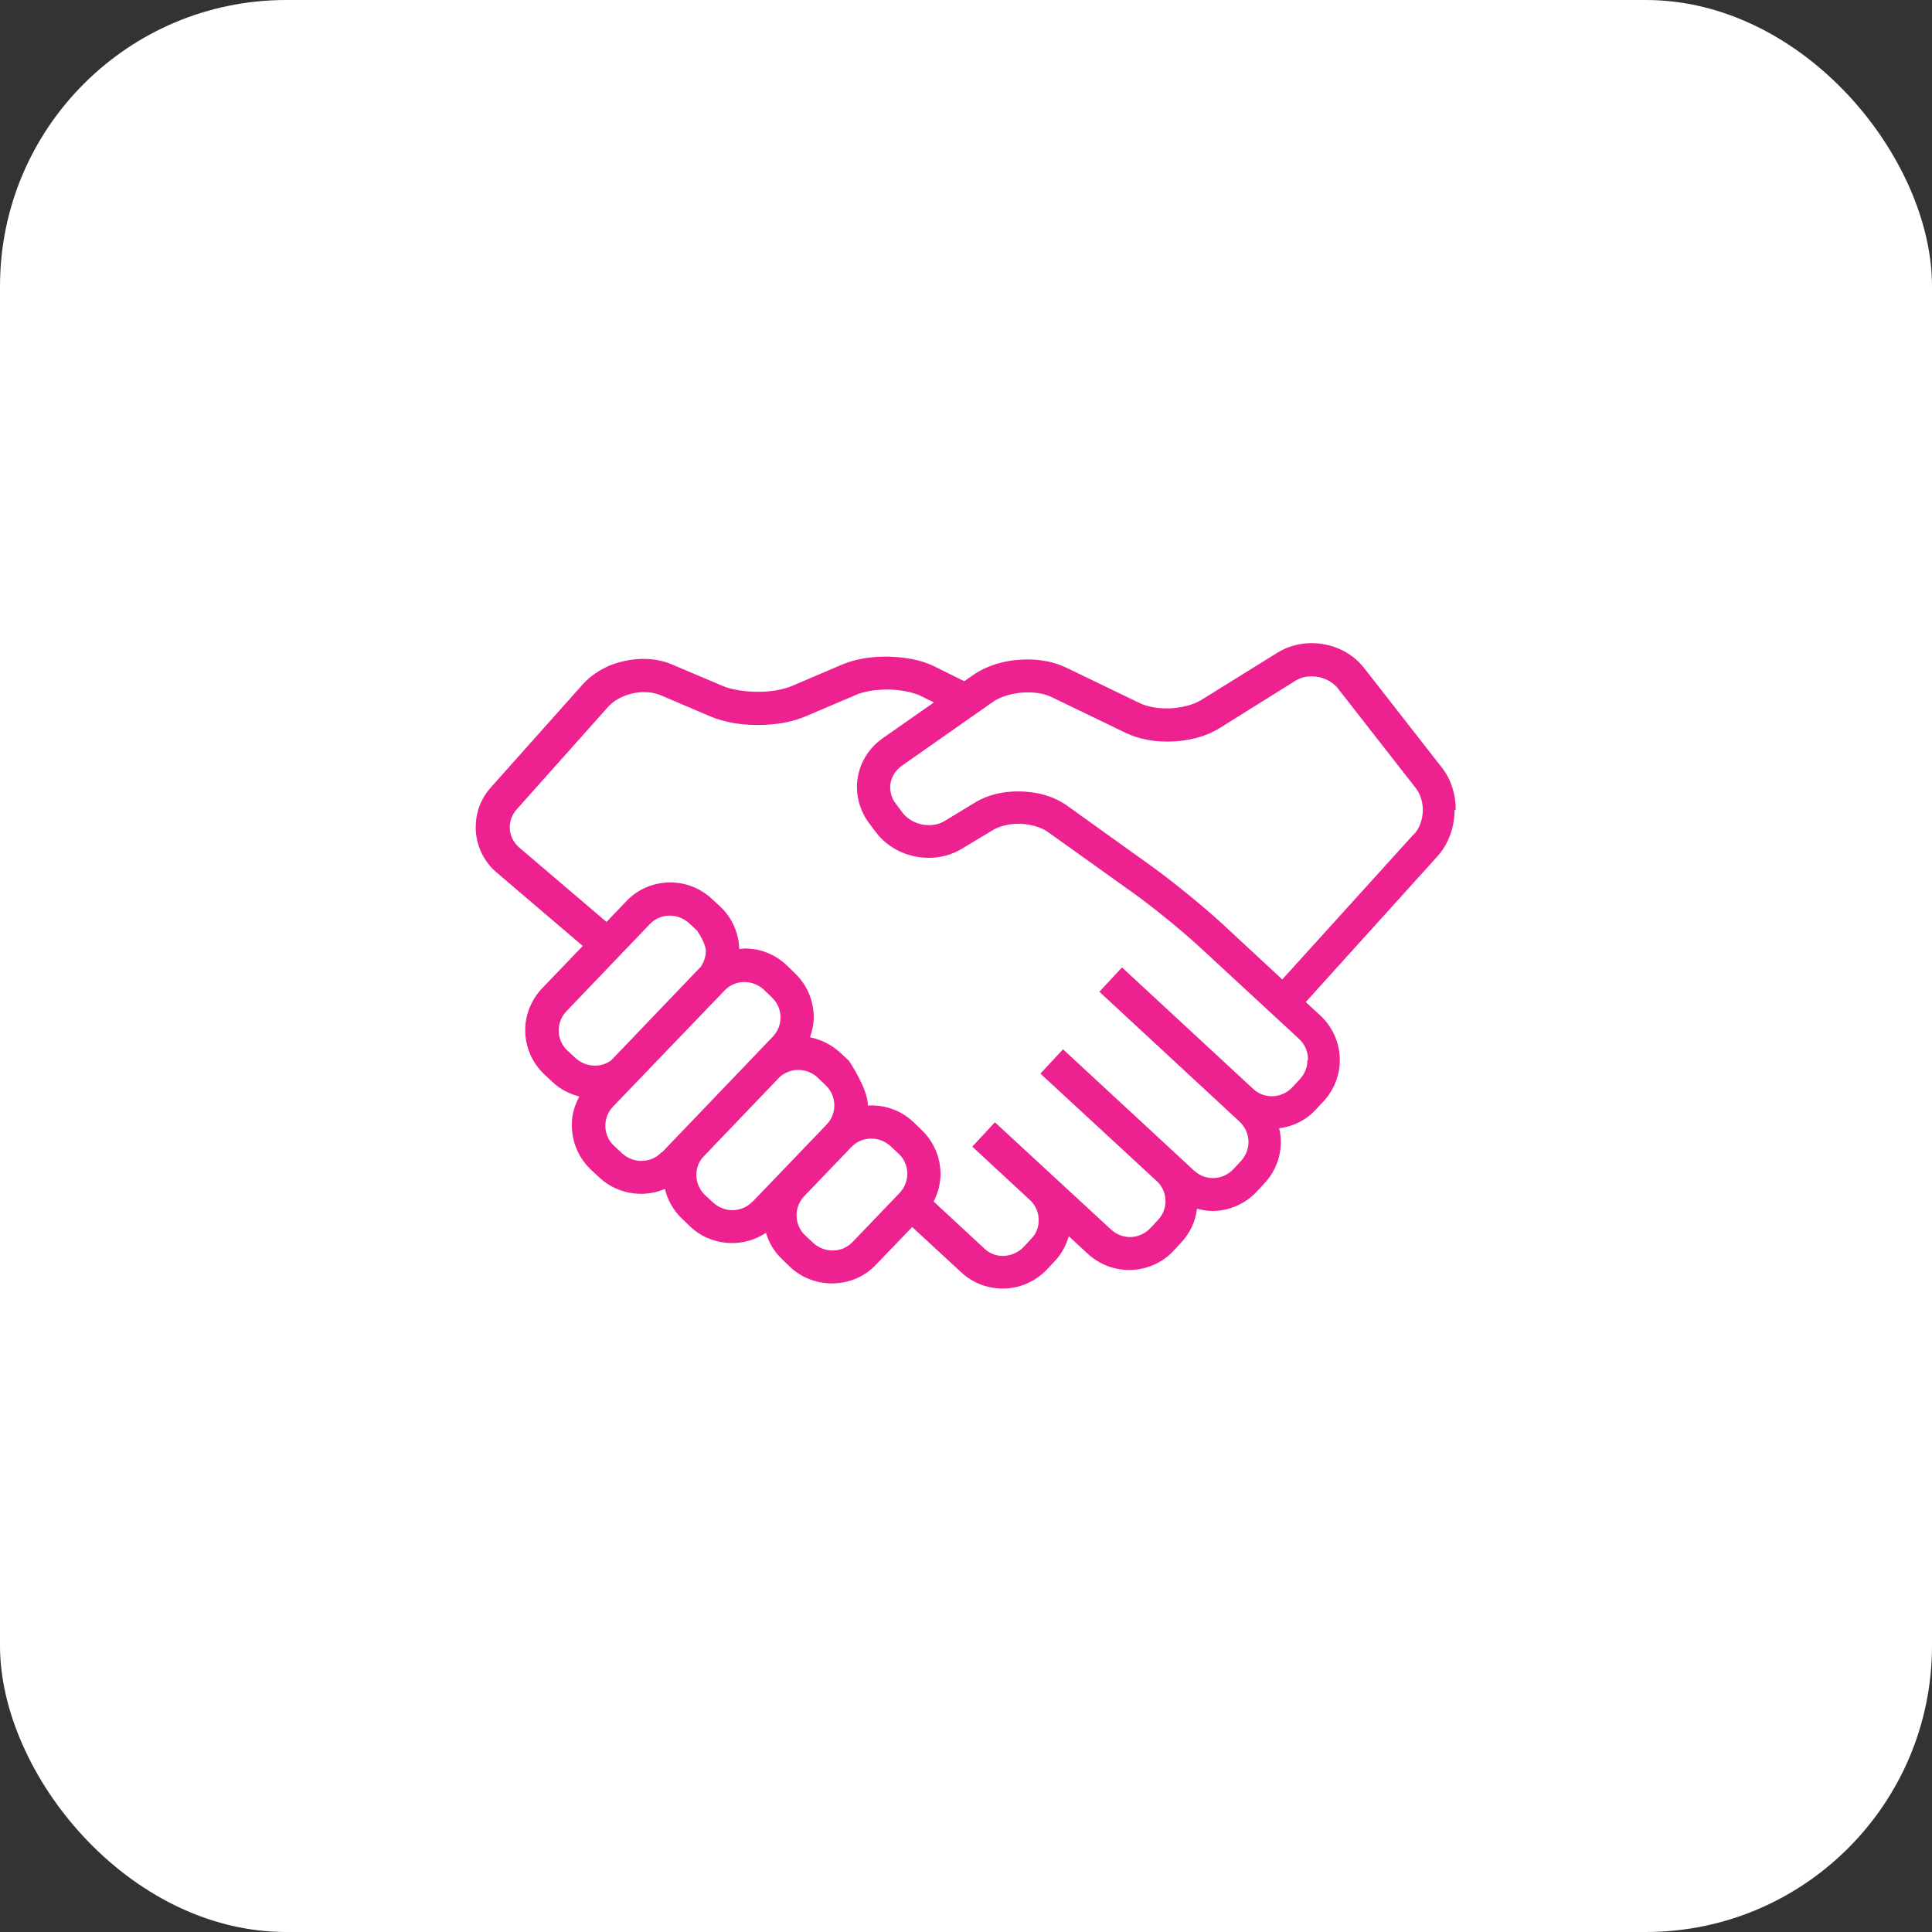
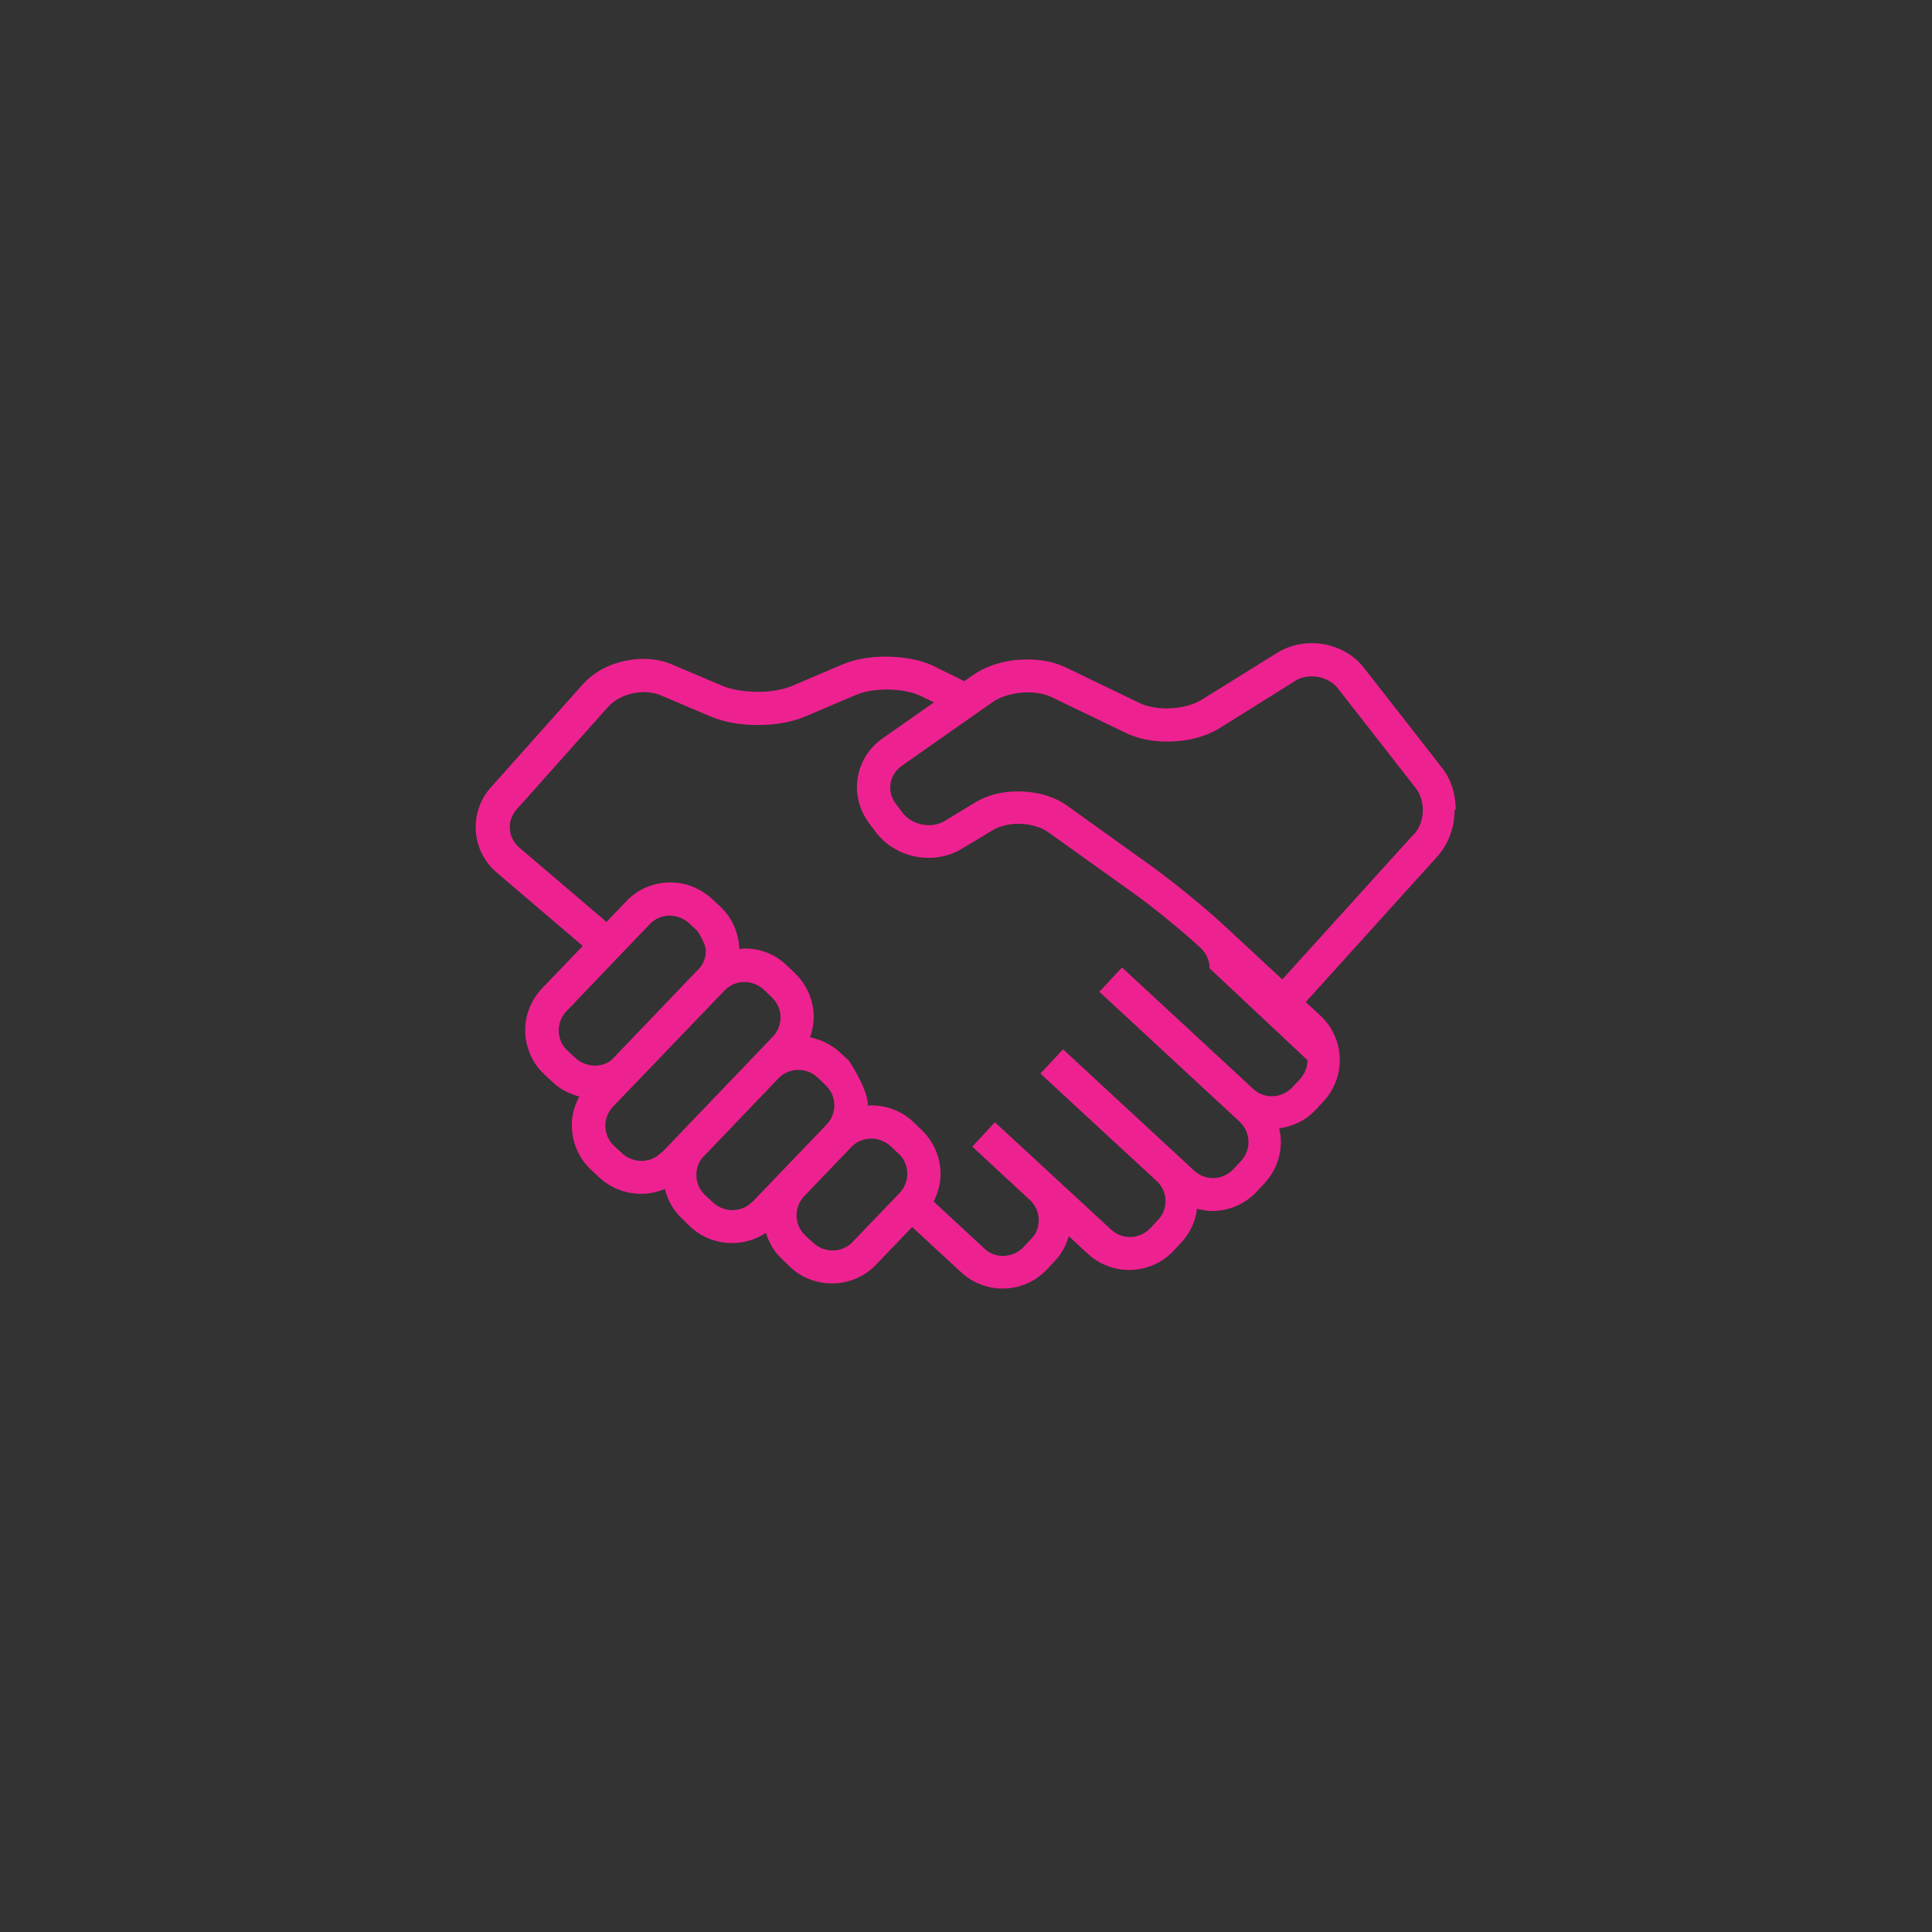
<svg xmlns="http://www.w3.org/2000/svg" id="Layer_2" viewBox="0 0 67.5 67.5">
  <rect x="0" y="0" width="67.5" height="67.5" fill="#333333" stroke="none" />
  <defs>
    <style>
      .cls-1 {
        fill: #ed2290;
      }

      .cls-2 {
        fill: #fff;
      }
    </style>
  </defs>
  <g id="Layer_2-2" data-name="Layer_2">
    <g>
-       <rect class="cls-2" width="67.5" height="67.5" rx="10" ry="10" />
-       <path class="cls-1" d="M50.86,28.29c0-.52-.15-1.05-.49-1.48l-2.71-3.47c-.45-.58-1.15-.87-1.84-.87-.41,0-.83.11-1.2.34l-2.64,1.64c-.28.18-.75.3-1.22.3-.36,0-.7-.07-.93-.18l-2.59-1.25c-.42-.2-.88-.28-1.35-.28-.67,0-1.35.17-1.9.55l-.3.21c-.24-.12-.61-.3-1.03-.51-.5-.25-1.09-.34-1.69-.35-.54,0-1.08.08-1.55.28l-1.76.75c-.29.12-.74.21-1.2.2-.45,0-.91-.08-1.2-.2l-1.77-.75c-.32-.14-.67-.2-1.01-.2-.39,0-.78.08-1.15.22-.36.15-.7.37-.97.67l-3.21,3.6c-.36.4-.53.9-.53,1.39,0,.59.25,1.18.74,1.59l3,2.56-1.42,1.48c-.39.41-.59.94-.59,1.46,0,.56.22,1.12.66,1.54l.29.27c.27.26.6.42.94.51-.17.32-.27.66-.26,1.01,0,.56.22,1.12.66,1.54h0s.29.27.29.27c.41.39.95.58,1.47.58.28,0,.57-.06.83-.17.09.38.29.74.59,1.03l.29.28c.41.39.94.58,1.47.58.41,0,.83-.12,1.18-.36.1.34.28.65.55.91l.29.28c.41.39.94.58,1.47.58.56,0,1.13-.22,1.54-.66l1.26-1.31,1.71,1.58c.41.38.93.57,1.45.57.57,0,1.14-.23,1.56-.68l.27-.29c.24-.25.39-.55.48-.86l.66.61c.41.38.93.57,1.45.57.57,0,1.15-.23,1.56-.68l.27-.29c.31-.33.49-.75.54-1.17.17.04.35.08.53.08.57,0,1.14-.23,1.56-.68l.27-.29c.38-.41.57-.93.57-1.44,0-.16-.02-.32-.06-.48.47-.06.93-.27,1.28-.65l.27-.29c.38-.41.57-.93.57-1.44,0-.57-.23-1.14-.68-1.56l-.51-.47,4.6-5.09c.41-.46.6-1.05.6-1.63ZM20.78,37.23c-.24,0-.48-.09-.67-.26l-.29-.27c-.2-.19-.3-.44-.3-.7,0-.24.09-.48.27-.67l2.91-3.04c.19-.2.44-.3.7-.3.24,0,.48.09.67.26l.29.27s.3.44.3.7c0,.19-.06.38-.17.55,0,0-3.14,3.28-3.14,3.28-.17.12-.36.18-.56.18ZM23.11,40.26c-.19.2-.44.3-.7.3-.24,0-.48-.09-.67-.26l-.29-.27h0c-.2-.19-.3-.44-.3-.7,0-.24.09-.48.27-.67,0,0,3.88-4.04,3.92-4.08.19-.18.42-.27.67-.27.24,0,.48.09.67.26l.29.28c.2.19.3.44.3.7,0,.24-.09.48-.27.67l-3.88,4.05ZM26.29,41.98c-.19.2-.44.3-.7.3-.24,0-.48-.09-.67-.26l-.29-.27c-.2-.19-.3-.44-.3-.7,0-.22.07-.43.21-.6l2.7-2.82c.18-.16.41-.25.65-.25.24,0,.48.09.67.26l.29.28c.2.19.3.44.3.7,0,.24-.09.48-.27.67l-2.6,2.71ZM31.43,41.68l-1.64,1.71c-.19.2-.44.3-.7.3-.24,0-.48-.09-.67-.26l-.29-.27c-.2-.19-.3-.44-.3-.7,0-.24.09-.48.27-.67l1.64-1.71c.19-.2.44-.3.7-.3.24,0,.48.09.67.26l.29.27c.2.19.3.44.3.7,0,.24-.09.48-.27.67ZM45.68,37.04c0,.24-.09.47-.26.66l-.27.29c-.19.2-.45.31-.71.31-.24,0-.47-.08-.66-.26l-4.58-4.24-.79.85,4.9,4.54c.2.19.31.45.31.71,0,.24-.09.47-.26.66l-.27.29c-.19.2-.45.31-.71.31-.24,0-.47-.09-.66-.26l-4.58-4.24-.79.85,4.07,3.76c.2.19.3.44.3.69,0,.24-.08.47-.26.66l-.27.29c-.19.2-.45.31-.71.31-.24,0-.47-.09-.66-.26l-4.06-3.75h0s-.79.85-.79.85h0s.02.02.02.02l2.03,1.88c.18.19.27.42.27.67,0,.24-.08.47-.26.65l-.27.29c-.19.2-.45.3-.71.31-.24,0-.47-.08-.66-.26l-1.77-1.64c.15-.3.24-.63.24-.96,0-.56-.22-1.12-.66-1.54l-.29-.28c-.41-.39-.94-.58-1.47-.58-.04,0-.08,0-.12.01,0,0,0-.02,0-.03,0-.56-.66-1.54-.66-1.54l-.29-.27c-.31-.29-.68-.47-1.07-.55.08-.23.13-.47.13-.7,0-.56-.22-1.12-.66-1.54l-.29-.28c-.41-.39-.94-.59-1.47-.58-.06,0-.12.01-.18.02-.02-.54-.23-1.07-.65-1.47h0s-.29-.27-.29-.27c-.41-.39-.94-.59-1.47-.59-.56,0-1.13.22-1.54.66l-.69.72-3.05-2.6c-.22-.19-.33-.45-.33-.71,0-.22.08-.44.24-.62l3.21-3.6c.13-.14.32-.27.54-.36.22-.09.47-.14.71-.14.2,0,.4.04.55.1l1.76.75c.5.21,1.07.3,1.66.3.58,0,1.16-.09,1.66-.3l1.76-.75c.27-.12.68-.19,1.09-.19.45,0,.9.09,1.17.22.17.08.32.16.47.23l-1.8,1.26c-.58.41-.89,1.05-.89,1.7,0,.43.14.87.41,1.24h0s.24.32.24.32c.45.6,1.15.91,1.86.91.4,0,.8-.1,1.16-.32l1.08-.65c.22-.13.55-.22.89-.22.4,0,.81.12,1.05.3l2.98,2.13c.66.47,1.74,1.35,2.34,1.91l3.44,3.18c.2.19.31.44.31.71ZM49.39,29.15l-4.59,5.07-2.08-1.93c-.65-.6-1.73-1.48-2.45-2l-2.97-2.13c-.5-.36-1.12-.51-1.73-.51-.52,0-1.04.11-1.49.38l-1.07.65c-.16.1-.36.15-.56.15-.36,0-.72-.17-.92-.44l-.24-.32h0c-.13-.17-.18-.36-.19-.55,0-.29.14-.57.4-.76l3.18-2.23c.27-.2.76-.34,1.23-.34.32,0,.63.06.84.17l2.59,1.25c.44.21.94.3,1.44.3.64,0,1.29-.14,1.83-.47l2.64-1.65c.17-.11.37-.16.58-.16.36,0,.71.16.92.43l2.71,3.47c.16.2.25.48.25.77,0,.32-.11.64-.31.85Z" />
+       <path class="cls-1" d="M50.86,28.29c0-.52-.15-1.05-.49-1.48l-2.71-3.47c-.45-.58-1.15-.87-1.84-.87-.41,0-.83.11-1.2.34l-2.64,1.64c-.28.18-.75.3-1.22.3-.36,0-.7-.07-.93-.18l-2.59-1.25c-.42-.2-.88-.28-1.35-.28-.67,0-1.35.17-1.9.55l-.3.21c-.24-.12-.61-.3-1.03-.51-.5-.25-1.09-.34-1.69-.35-.54,0-1.08.08-1.55.28l-1.76.75c-.29.12-.74.21-1.2.2-.45,0-.91-.08-1.2-.2l-1.77-.75c-.32-.14-.67-.2-1.01-.2-.39,0-.78.08-1.15.22-.36.15-.7.37-.97.67l-3.21,3.6c-.36.4-.53.9-.53,1.39,0,.59.25,1.18.74,1.59l3,2.56-1.42,1.48c-.39.41-.59.94-.59,1.46,0,.56.22,1.12.66,1.54l.29.27c.27.26.6.42.94.51-.17.32-.27.66-.26,1.01,0,.56.22,1.12.66,1.54h0s.29.27.29.27c.41.39.95.58,1.47.58.28,0,.57-.06.83-.17.09.38.29.74.59,1.03l.29.28c.41.39.94.58,1.47.58.41,0,.83-.12,1.18-.36.1.34.28.65.55.91l.29.28c.41.39.94.58,1.47.58.56,0,1.13-.22,1.54-.66l1.26-1.31,1.71,1.58c.41.38.93.57,1.45.57.57,0,1.14-.23,1.56-.68l.27-.29c.24-.25.39-.55.48-.86l.66.61c.41.38.93.57,1.45.57.57,0,1.15-.23,1.56-.68l.27-.29c.31-.33.49-.75.54-1.17.17.04.35.08.53.08.57,0,1.14-.23,1.56-.68l.27-.29c.38-.41.57-.93.57-1.44,0-.16-.02-.32-.06-.48.47-.06.93-.27,1.28-.65l.27-.29c.38-.41.57-.93.57-1.44,0-.57-.23-1.14-.68-1.56l-.51-.47,4.6-5.09c.41-.46.6-1.05.6-1.63ZM20.78,37.23c-.24,0-.48-.09-.67-.26l-.29-.27c-.2-.19-.3-.44-.3-.7,0-.24.09-.48.27-.67l2.91-3.04c.19-.2.44-.3.7-.3.24,0,.48.09.67.26l.29.27s.3.44.3.7c0,.19-.06.38-.17.55,0,0-3.14,3.28-3.14,3.28-.17.12-.36.18-.56.18ZM23.11,40.26c-.19.2-.44.3-.7.3-.24,0-.48-.09-.67-.26l-.29-.27h0c-.2-.19-.3-.44-.3-.7,0-.24.09-.48.27-.67,0,0,3.88-4.04,3.92-4.08.19-.18.42-.27.67-.27.24,0,.48.09.67.26l.29.28c.2.19.3.44.3.7,0,.24-.09.48-.27.67l-3.88,4.05ZM26.29,41.98c-.19.2-.44.3-.7.3-.24,0-.48-.09-.67-.26l-.29-.27c-.2-.19-.3-.44-.3-.7,0-.22.07-.43.21-.6l2.7-2.82c.18-.16.41-.25.65-.25.24,0,.48.09.67.26l.29.28c.2.19.3.44.3.7,0,.24-.09.48-.27.67l-2.6,2.71ZM31.43,41.68l-1.64,1.71c-.19.2-.44.3-.7.3-.24,0-.48-.09-.67-.26l-.29-.27c-.2-.19-.3-.44-.3-.7,0-.24.09-.48.27-.67l1.64-1.71c.19-.2.44-.3.7-.3.24,0,.48.09.67.26l.29.27c.2.19.3.44.3.7,0,.24-.09.48-.27.67ZM45.68,37.04c0,.24-.09.47-.26.66l-.27.29c-.19.2-.45.31-.71.31-.24,0-.47-.08-.66-.26l-4.58-4.24-.79.85,4.9,4.54c.2.19.31.45.31.71,0,.24-.09.47-.26.66l-.27.29c-.19.2-.45.31-.71.31-.24,0-.47-.09-.66-.26l-4.58-4.24-.79.85,4.07,3.76c.2.19.3.44.3.69,0,.24-.08.47-.26.66l-.27.29c-.19.2-.45.31-.71.31-.24,0-.47-.09-.66-.26l-4.06-3.75h0s-.79.85-.79.85h0s.02.02.02.02l2.03,1.88c.18.19.27.42.27.67,0,.24-.08.47-.26.65l-.27.29c-.19.2-.45.3-.71.31-.24,0-.47-.08-.66-.26l-1.77-1.64c.15-.3.24-.63.24-.96,0-.56-.22-1.12-.66-1.54l-.29-.28c-.41-.39-.94-.58-1.47-.58-.04,0-.08,0-.12.01,0,0,0-.02,0-.03,0-.56-.66-1.54-.66-1.54l-.29-.27c-.31-.29-.68-.47-1.07-.55.08-.23.13-.47.13-.7,0-.56-.22-1.12-.66-1.54l-.29-.28c-.41-.39-.94-.59-1.47-.58-.06,0-.12.01-.18.02-.02-.54-.23-1.07-.65-1.47h0s-.29-.27-.29-.27c-.41-.39-.94-.59-1.47-.59-.56,0-1.13.22-1.54.66l-.69.72-3.05-2.6c-.22-.19-.33-.45-.33-.71,0-.22.08-.44.24-.62l3.21-3.6c.13-.14.32-.27.54-.36.22-.09.47-.14.71-.14.2,0,.4.04.55.1l1.76.75c.5.21,1.07.3,1.66.3.58,0,1.16-.09,1.66-.3l1.76-.75c.27-.12.68-.19,1.09-.19.45,0,.9.09,1.17.22.17.08.32.16.47.23l-1.8,1.26c-.58.41-.89,1.05-.89,1.7,0,.43.14.87.41,1.24h0s.24.32.24.32c.45.6,1.15.91,1.86.91.4,0,.8-.1,1.16-.32l1.08-.65c.22-.13.55-.22.89-.22.4,0,.81.12,1.05.3l2.98,2.13c.66.47,1.74,1.35,2.34,1.91c.2.19.31.44.31.71ZM49.39,29.15l-4.59,5.07-2.08-1.93c-.65-.6-1.73-1.48-2.45-2l-2.97-2.13c-.5-.36-1.12-.51-1.73-.51-.52,0-1.04.11-1.49.38l-1.07.65c-.16.1-.36.15-.56.15-.36,0-.72-.17-.92-.44l-.24-.32h0c-.13-.17-.18-.36-.19-.55,0-.29.14-.57.4-.76l3.18-2.23c.27-.2.76-.34,1.23-.34.32,0,.63.06.84.17l2.59,1.25c.44.21.94.3,1.44.3.64,0,1.29-.14,1.83-.47l2.64-1.65c.17-.11.37-.16.58-.16.36,0,.71.16.92.43l2.71,3.47c.16.2.25.48.25.77,0,.32-.11.64-.31.85Z" />
    </g>
  </g>
</svg>